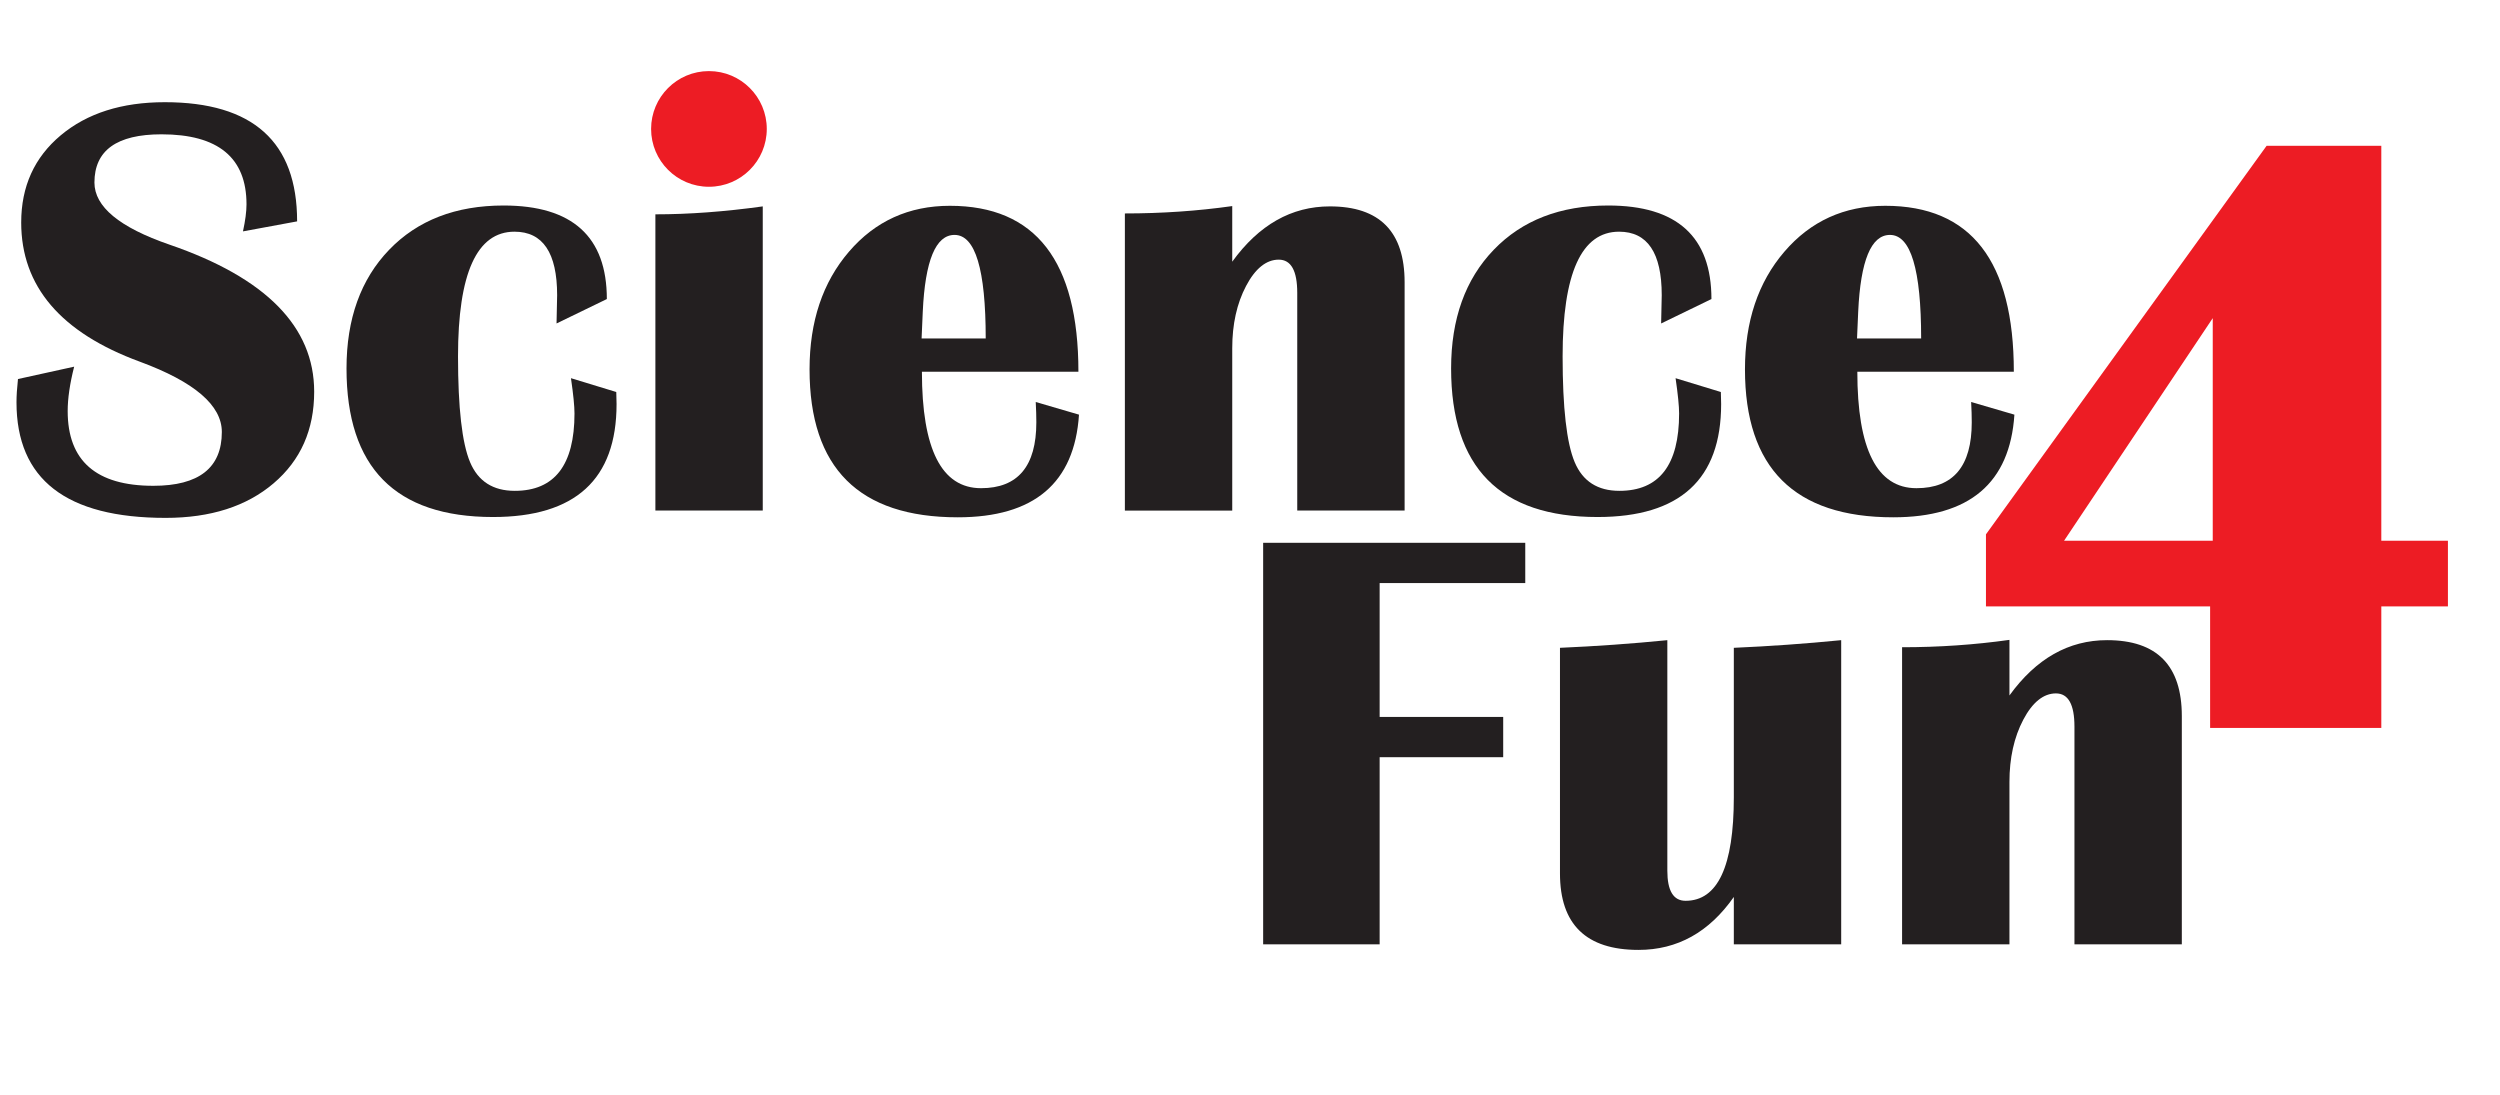
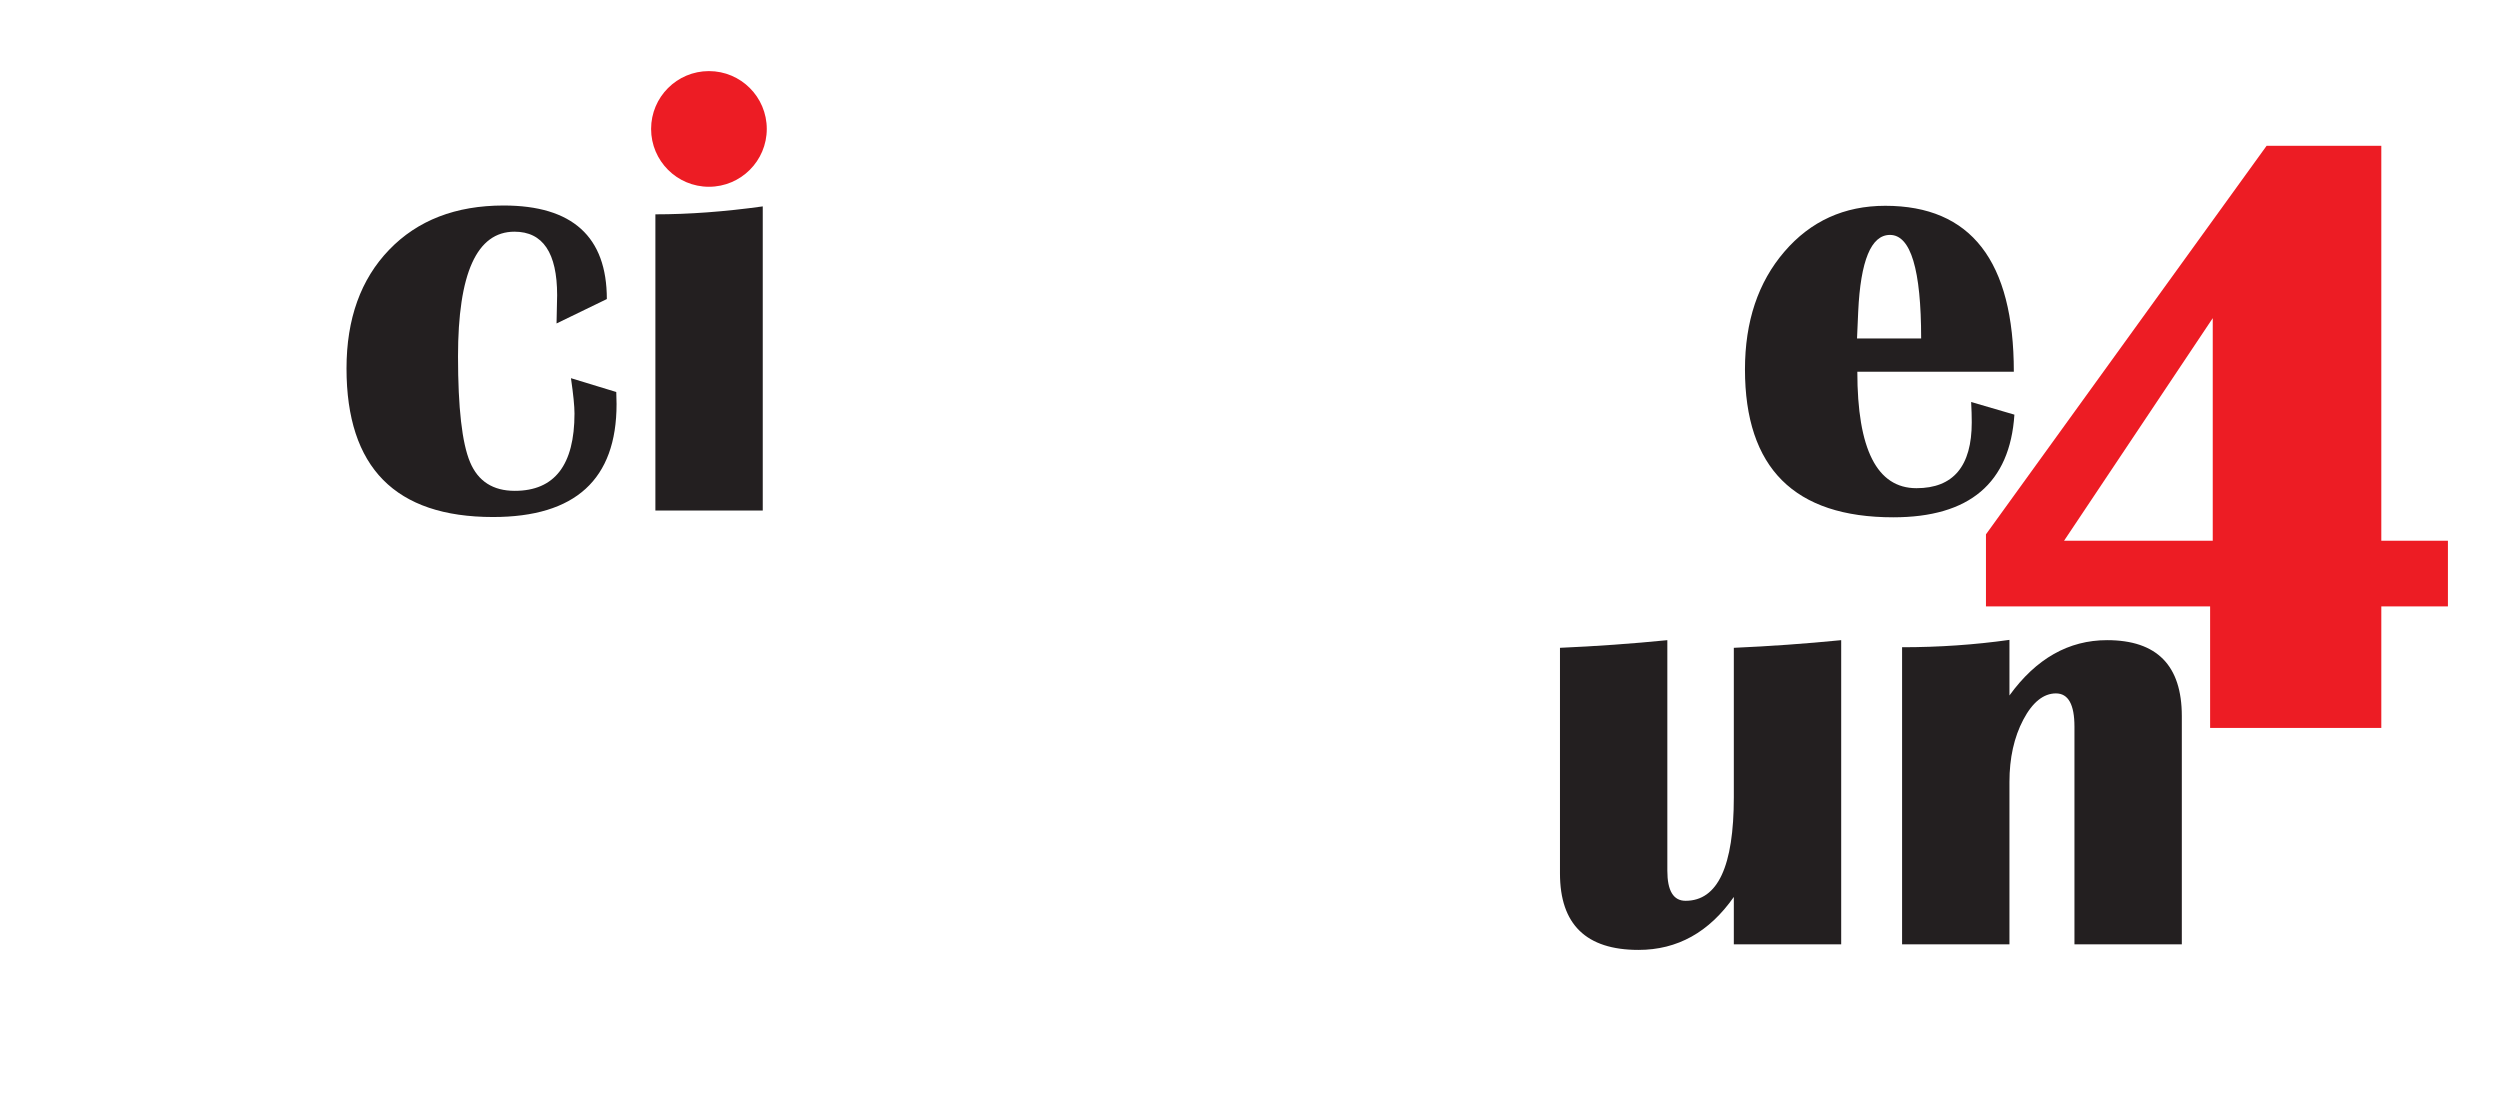
<svg xmlns="http://www.w3.org/2000/svg" viewBox="0 0 1300.68 569.65">
  <g id="Layer_2" data-name="Layer 2">
    <g>
-       <path d="M154.57,115.18l-28.16,5.2c1.22-5.61,1.84-10.3,1.84-14.08,0-24.28-14.75-36.42-44.23-36.42-23.26,0-34.89,8.37-34.89,25.1,0,12.55,13.01,23.32,39.03,32.29,50.2,17.24,75.3,42.75,75.3,76.52,0,19.8-7.04,35.69-21.12,47.67-14.08,11.99-32.8,17.98-56.17,17.98-51.73,0-77.59-20.05-77.59-60.15,0-3.26.25-7.29.77-12.09l29.23-6.43c-2.25,8.88-3.37,16.58-3.37,23.11,0,25.92,14.85,38.87,44.54,38.87,23.77,0,35.66-9.34,35.66-28.01,0-13.87-14.23-26.07-42.7-36.58-41.12-15.1-61.68-39.23-61.68-72.39,0-18.77,6.86-33.9,20.58-45.38,13.72-11.48,31.76-17.22,54.1-17.22,45.91,0,68.87,20.66,68.87,61.98Z" fill="#231f20" stroke-width="0" />
      <path d="M297.06,196.76l23.57,7.19.15,6.27c0,39.18-21.43,58.77-64.28,58.77-50.81,0-76.22-25.76-76.22-77.29,0-25.81,7.4-46.4,22.19-61.75,14.79-15.35,34.64-23.03,59.53-23.03,35.81,0,53.72,16.22,53.72,48.67l-26.17,12.7.31-14.69c0-22.04-7.4-33.06-22.19-33.06-19.59,0-29.38,21.63-29.38,64.89,0,26.73,2.09,45.07,6.27,55.02,4.18,9.95,11.94,14.92,23.26,14.92,20.71,0,31.07-13.42,31.07-40.25,0-3.77-.61-9.9-1.84-18.37Z" fill="#231f20" stroke-width="0" />
      <path d="M340.98,265.63V111.51c17.45,0,36.07-1.38,55.86-4.13v158.25h-55.86ZM369.29,51.52c17.34,0,26.02,6.73,26.02,20.2s-8.67,20.2-26.02,20.2-26.02-6.73-26.02-20.2,8.67-20.2,26.02-20.2Z" fill="#231f20" stroke-width="0" />
-       <path d="M538.87,209.15l22.5,6.58c-2.35,35.61-23.37,53.41-63.05,53.41-51.42,0-77.13-25.66-77.13-76.98,0-24.89,6.83-45.3,20.51-61.22,13.67-15.92,31.17-23.87,52.49-23.87,44.59,0,66.88,28.77,66.88,86.32h-81.42c0,40.4,10.25,60.6,30.76,60.6,19.18,0,28.77-11.43,28.77-34.28,0-3.06-.1-6.58-.31-10.56ZM479.48,176.09h33.36c0-35.91-5.41-53.87-16.22-53.87-9.79,0-15.3,13.31-16.53,39.94l-.61,13.93Z" fill="#231f20" stroke-width="0" />
-       <path d="M730.78,265.63h-55.86v-113.25c0-11.53-3.21-17.29-9.64-17.29s-12.19,4.57-16.99,13.7c-4.8,9.13-7.19,19.92-7.19,32.37v84.48h-55.86V111.05c19.18,0,37.8-1.27,55.86-3.83v28.93c13.88-19.18,30.81-28.77,50.81-28.77,25.91,0,38.87,13.16,38.87,39.49v118.76Z" fill="#231f20" stroke-width="0" />
-       <path d="M871.74,196.76l23.57,7.19.15,6.27c0,39.18-21.43,58.77-64.28,58.77-50.81,0-76.21-25.76-76.21-77.29,0-25.81,7.4-46.4,22.19-61.75,14.79-15.35,34.64-23.03,59.53-23.03,35.81,0,53.72,16.22,53.72,48.67l-26.17,12.7.31-14.69c0-22.04-7.4-33.06-22.19-33.06-19.59,0-29.38,21.63-29.38,64.89,0,26.73,2.09,45.07,6.28,55.02,4.18,9.95,11.94,14.92,23.26,14.92,20.71,0,31.07-13.42,31.07-40.25,0-3.77-.61-9.9-1.84-18.37Z" fill="#231f20" stroke-width="0" />
      <path d="M1025.54,209.15l22.5,6.58c-2.35,35.61-23.37,53.41-63.05,53.41-51.42,0-77.13-25.66-77.13-76.98,0-24.89,6.83-45.3,20.51-61.22,13.67-15.92,31.17-23.87,52.49-23.87,44.59,0,66.88,28.77,66.88,86.32h-81.42c0,40.4,10.25,60.6,30.76,60.6,19.18,0,28.77-11.43,28.77-34.28,0-3.06-.1-6.58-.31-10.56ZM966.16,176.09h33.36c0-35.91-5.41-53.87-16.22-53.87-9.79,0-15.3,13.31-16.53,39.94l-.61,13.93Z" fill="#231f20" stroke-width="0" />
-       <path d="M793.55,282.39v20.97h-75.76v69.63h64.28v20.97h-64.28v97.34h-60.61v-208.9h136.36Z" fill="#231f20" stroke-width="0" />
      <path d="M957.92,333.05v158.25h-55.86v-24.64c-12.86,18.37-29.38,27.55-49.59,27.55-27.24,0-40.86-13.26-40.86-39.79v-117.38c18.77-.82,37.39-2.14,55.86-3.98v119.99c0,10.41,3.16,15.61,9.49,15.61,16.73,0,25.1-17.96,25.1-53.87v-77.75c18.67-.82,37.29-2.14,55.86-3.98Z" fill="#231f20" stroke-width="0" />
      <path d="M1135.14,491.3h-55.86v-113.25c0-11.53-3.21-17.29-9.64-17.29s-12.19,4.57-16.99,13.7c-4.8,9.13-7.19,19.92-7.19,32.37v84.48h-55.86v-154.57c19.18,0,37.8-1.28,55.86-3.83v28.92c13.88-19.18,30.81-28.77,50.81-28.77,25.92,0,38.87,13.16,38.87,39.49v118.76Z" fill="#231f20" stroke-width="0" />
    </g>
  </g>
  <g id="Layer_4" data-name="Layer 4">
    <path d="M1273.59,315.5h-34.66v63.23h-89.07v-63.23h-116.62v-37.5l146-202.13h59.69v205.46h34.66v34.17ZM1073.87,281.34h77.36v-115.82l-77.36,115.82Z" fill="#ed1c24" stroke-width="0" />
  </g>
  <g id="Layer_3" data-name="Layer 3">
    <circle cx="368.84" cy="67.08" r="30.09" fill="#ed1c24" stroke-width="0" />
  </g>
</svg>